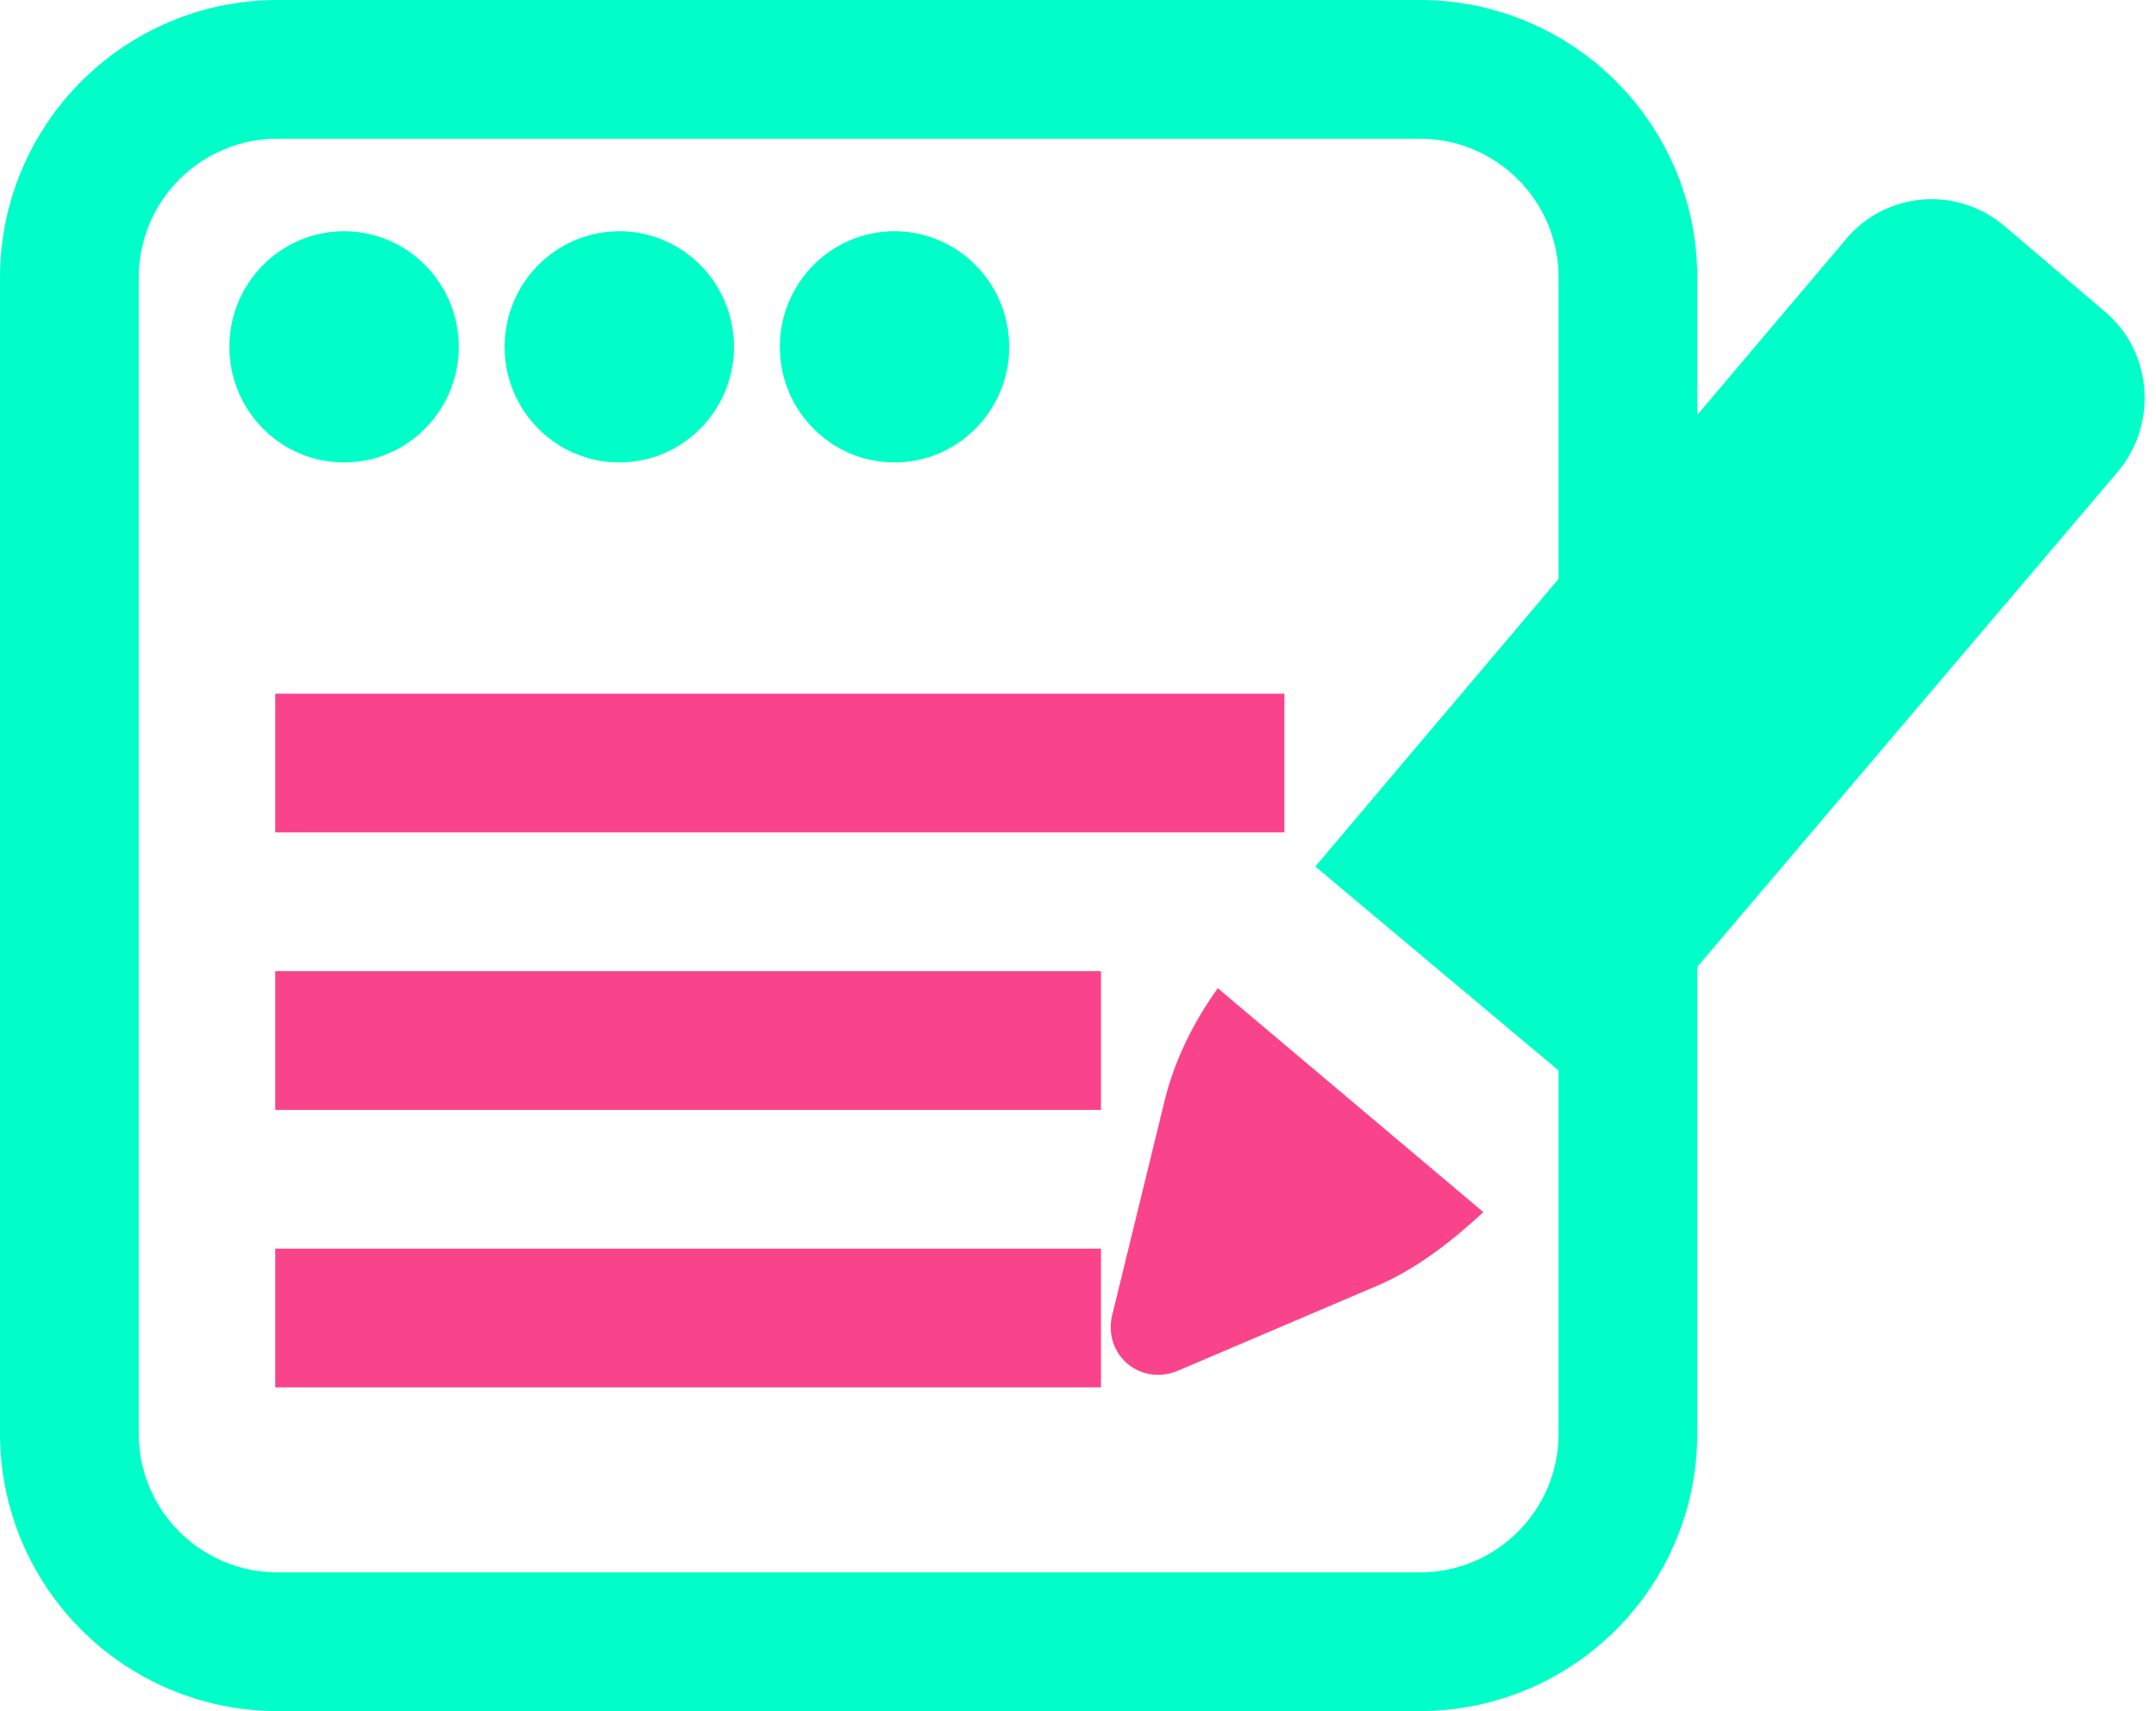
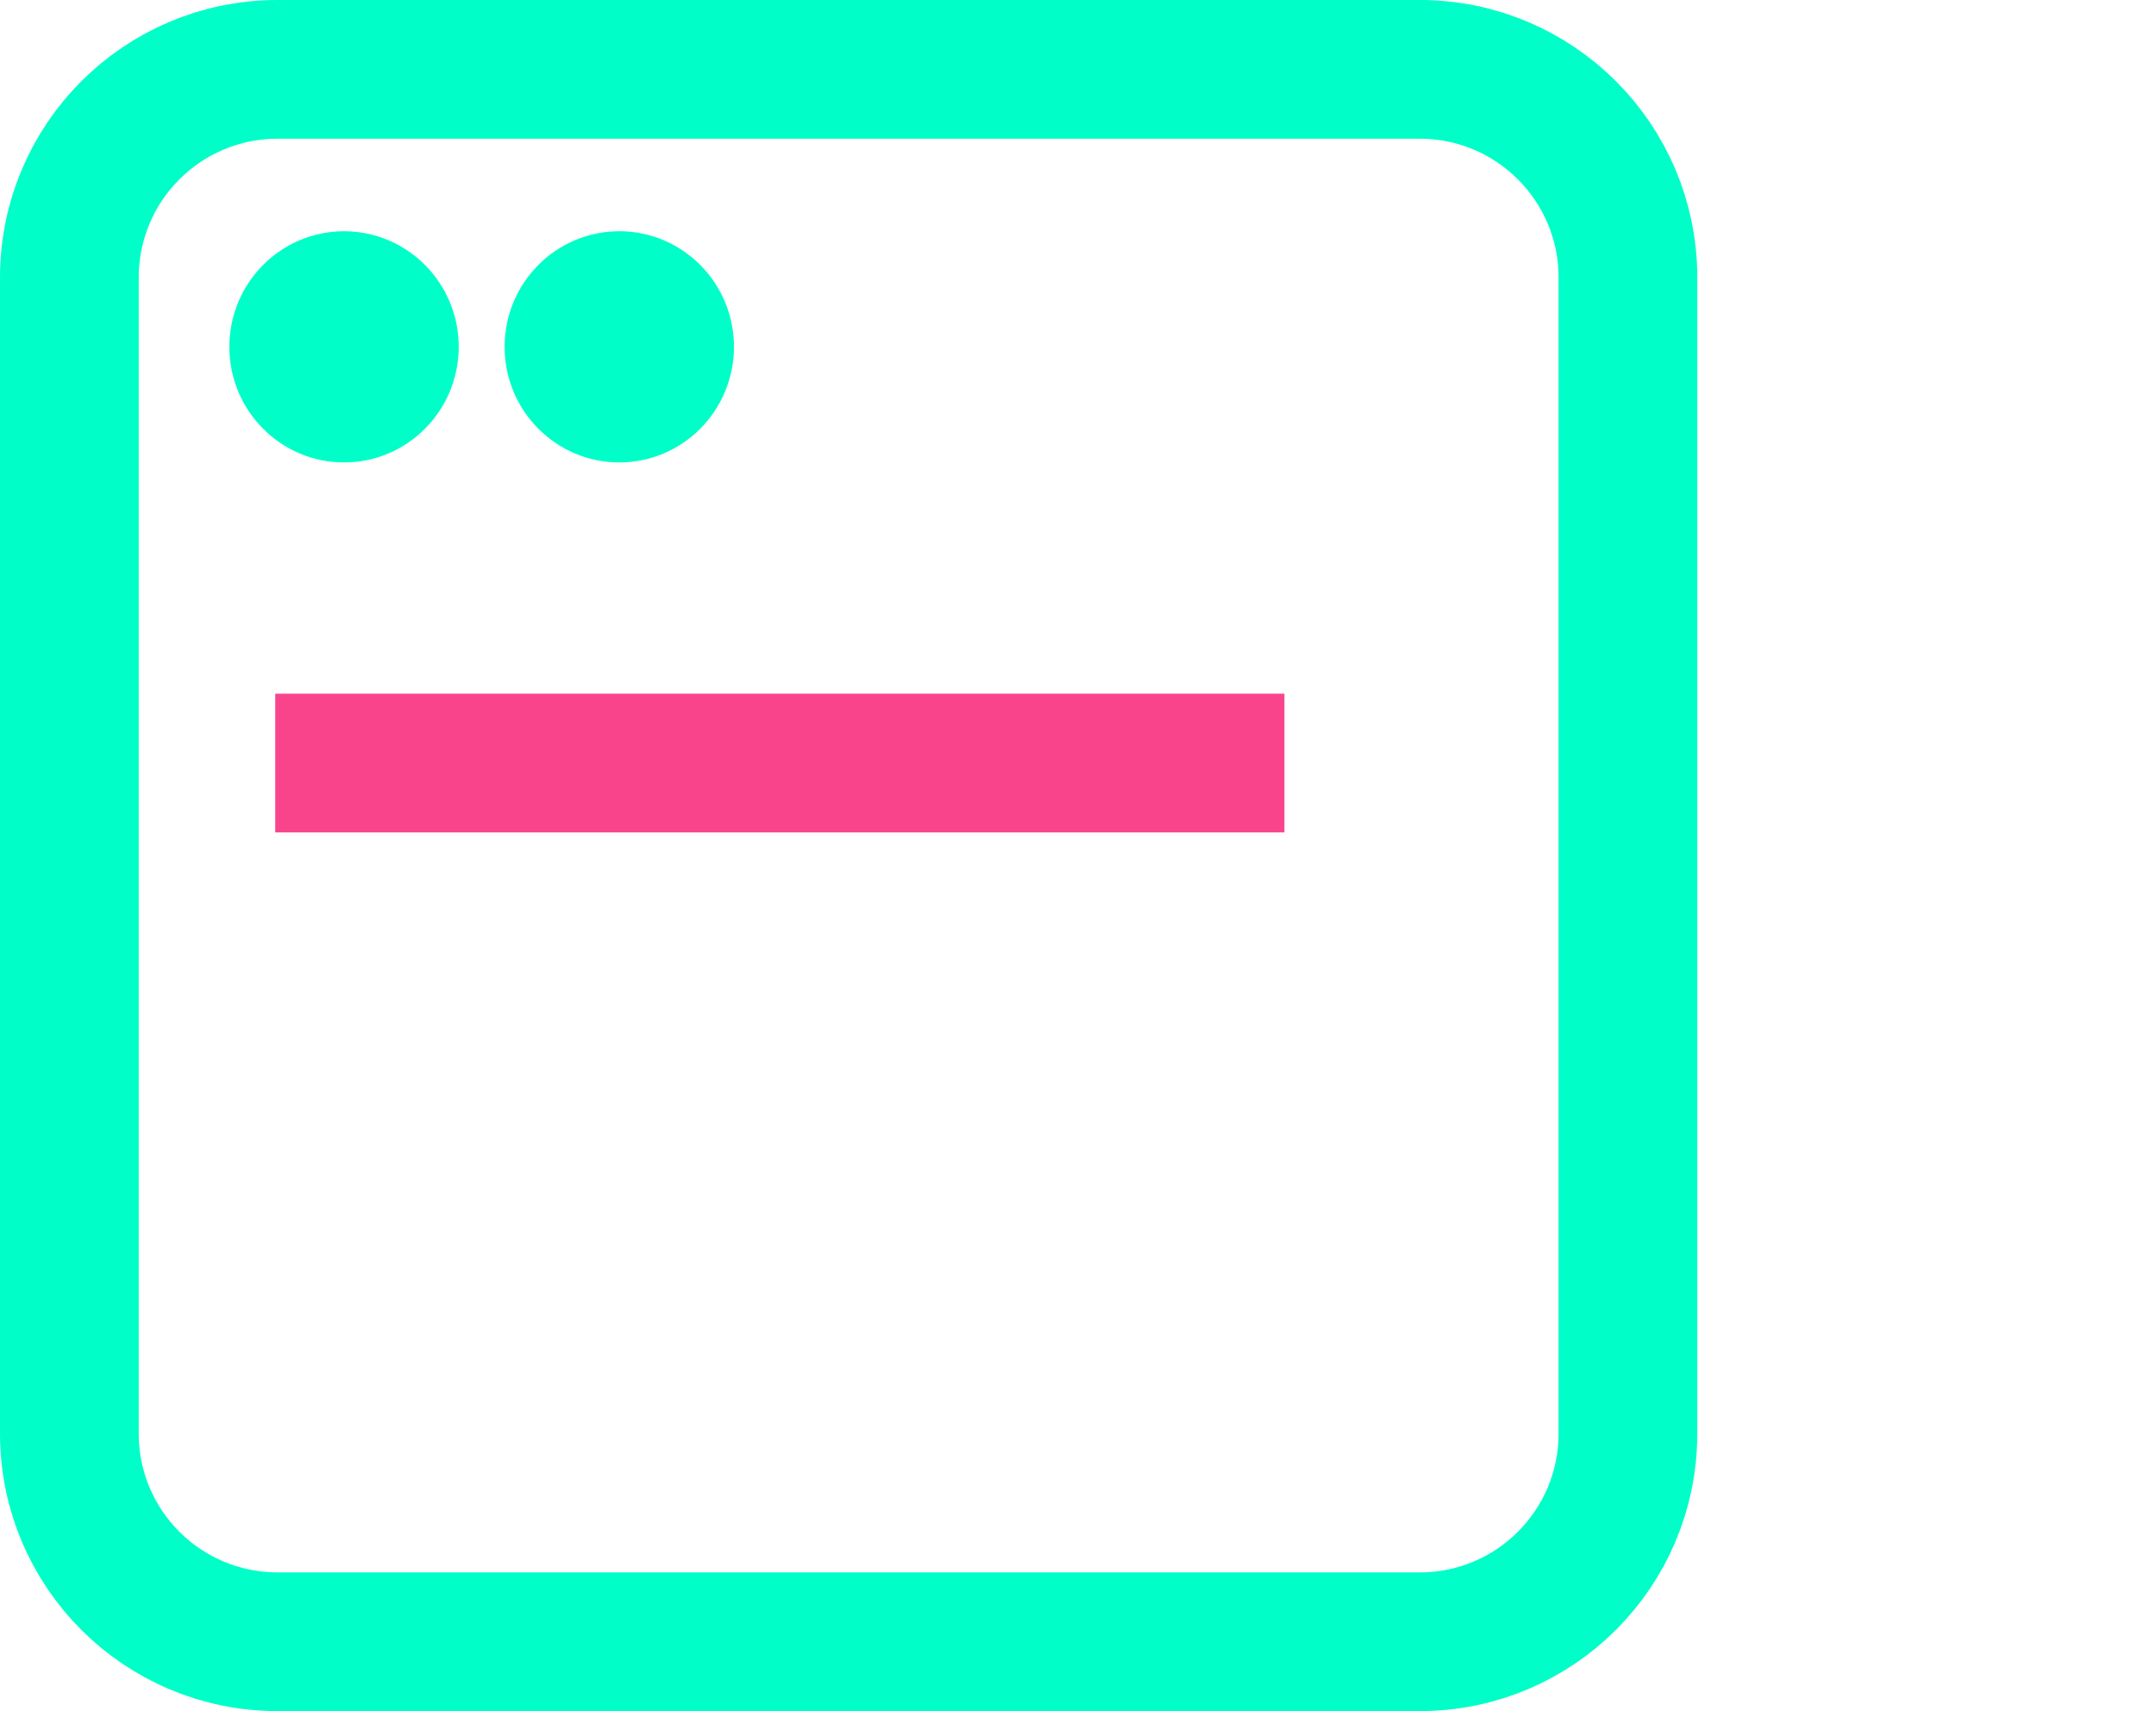
<svg xmlns="http://www.w3.org/2000/svg" width="63px" height="50px" viewBox="0 0 63 50" version="1.1">
  <title>ic_BlogNews</title>
  <desc>Created with Sketch.</desc>
  <defs />
  <g id="Page-1" stroke="none" stroke-width="1" fill="none" fill-rule="evenodd">
    <g id="fedcologyIconSet" transform="translate(-379, -24)" fill-rule="nonzero">
      <g id="ic_BlogNews" transform="translate(379, 24)">
        <path d="M8.108,2.027 C4.75,2.027 2.027,4.75 2.027,8.108 L2.027,41.892 C2.027,45.25 4.75,47.973 8.108,47.973 L41.488,47.973 C44.846,47.973 47.569,45.25 47.569,41.892 L47.569,8.108 C47.569,4.75 44.846,2.027 41.488,2.027 L8.108,2.027 Z" id="Rectangle-2" stroke="#00FFC8" stroke-width="4.054" />
-         <rect id="Rectangle" fill="#F9448B" x="8.043" y="28.378" width="24.128" height="4.054" />
        <rect id="Rectangle-Copy-3" fill="#F9448B" x="8.043" y="20.27" width="29.489" height="4.054" />
-         <rect id="Rectangle-Copy" fill="#F9448B" x="8.043" y="36.486" width="24.128" height="4.054" />
-         <path d="M34.445,40.043 L40.284,37.553 C41.423,37.055 42.42,36.273 43.346,35.42 L35.584,28.876 C34.872,29.872 34.302,31.01 34.017,32.219 L32.522,38.336 C32.166,39.545 33.305,40.541 34.445,40.043 Z" id="Shape" fill="#F9448B" />
-         <path d="M61.505,9.104 L58.585,6.615 C57.161,5.405 55.096,5.619 53.956,6.97 L38.433,25.32 L46.408,32.006 L61.932,13.727 C63.071,12.304 62.858,10.242 61.505,9.104 Z" id="Shape" fill="#00FFC8" />
        <ellipse id="Oval-2" fill="#00FFC8" cx="10.053" cy="10.135" rx="3.351" ry="3.378" />
        <ellipse id="Oval-2-Copy" fill="#00FFC8" cx="18.096" cy="10.135" rx="3.351" ry="3.378" />
-         <ellipse id="Oval-2-Copy-2" fill="#00FFC8" cx="26.138" cy="10.135" rx="3.351" ry="3.378" />
      </g>
    </g>
  </g>
</svg>